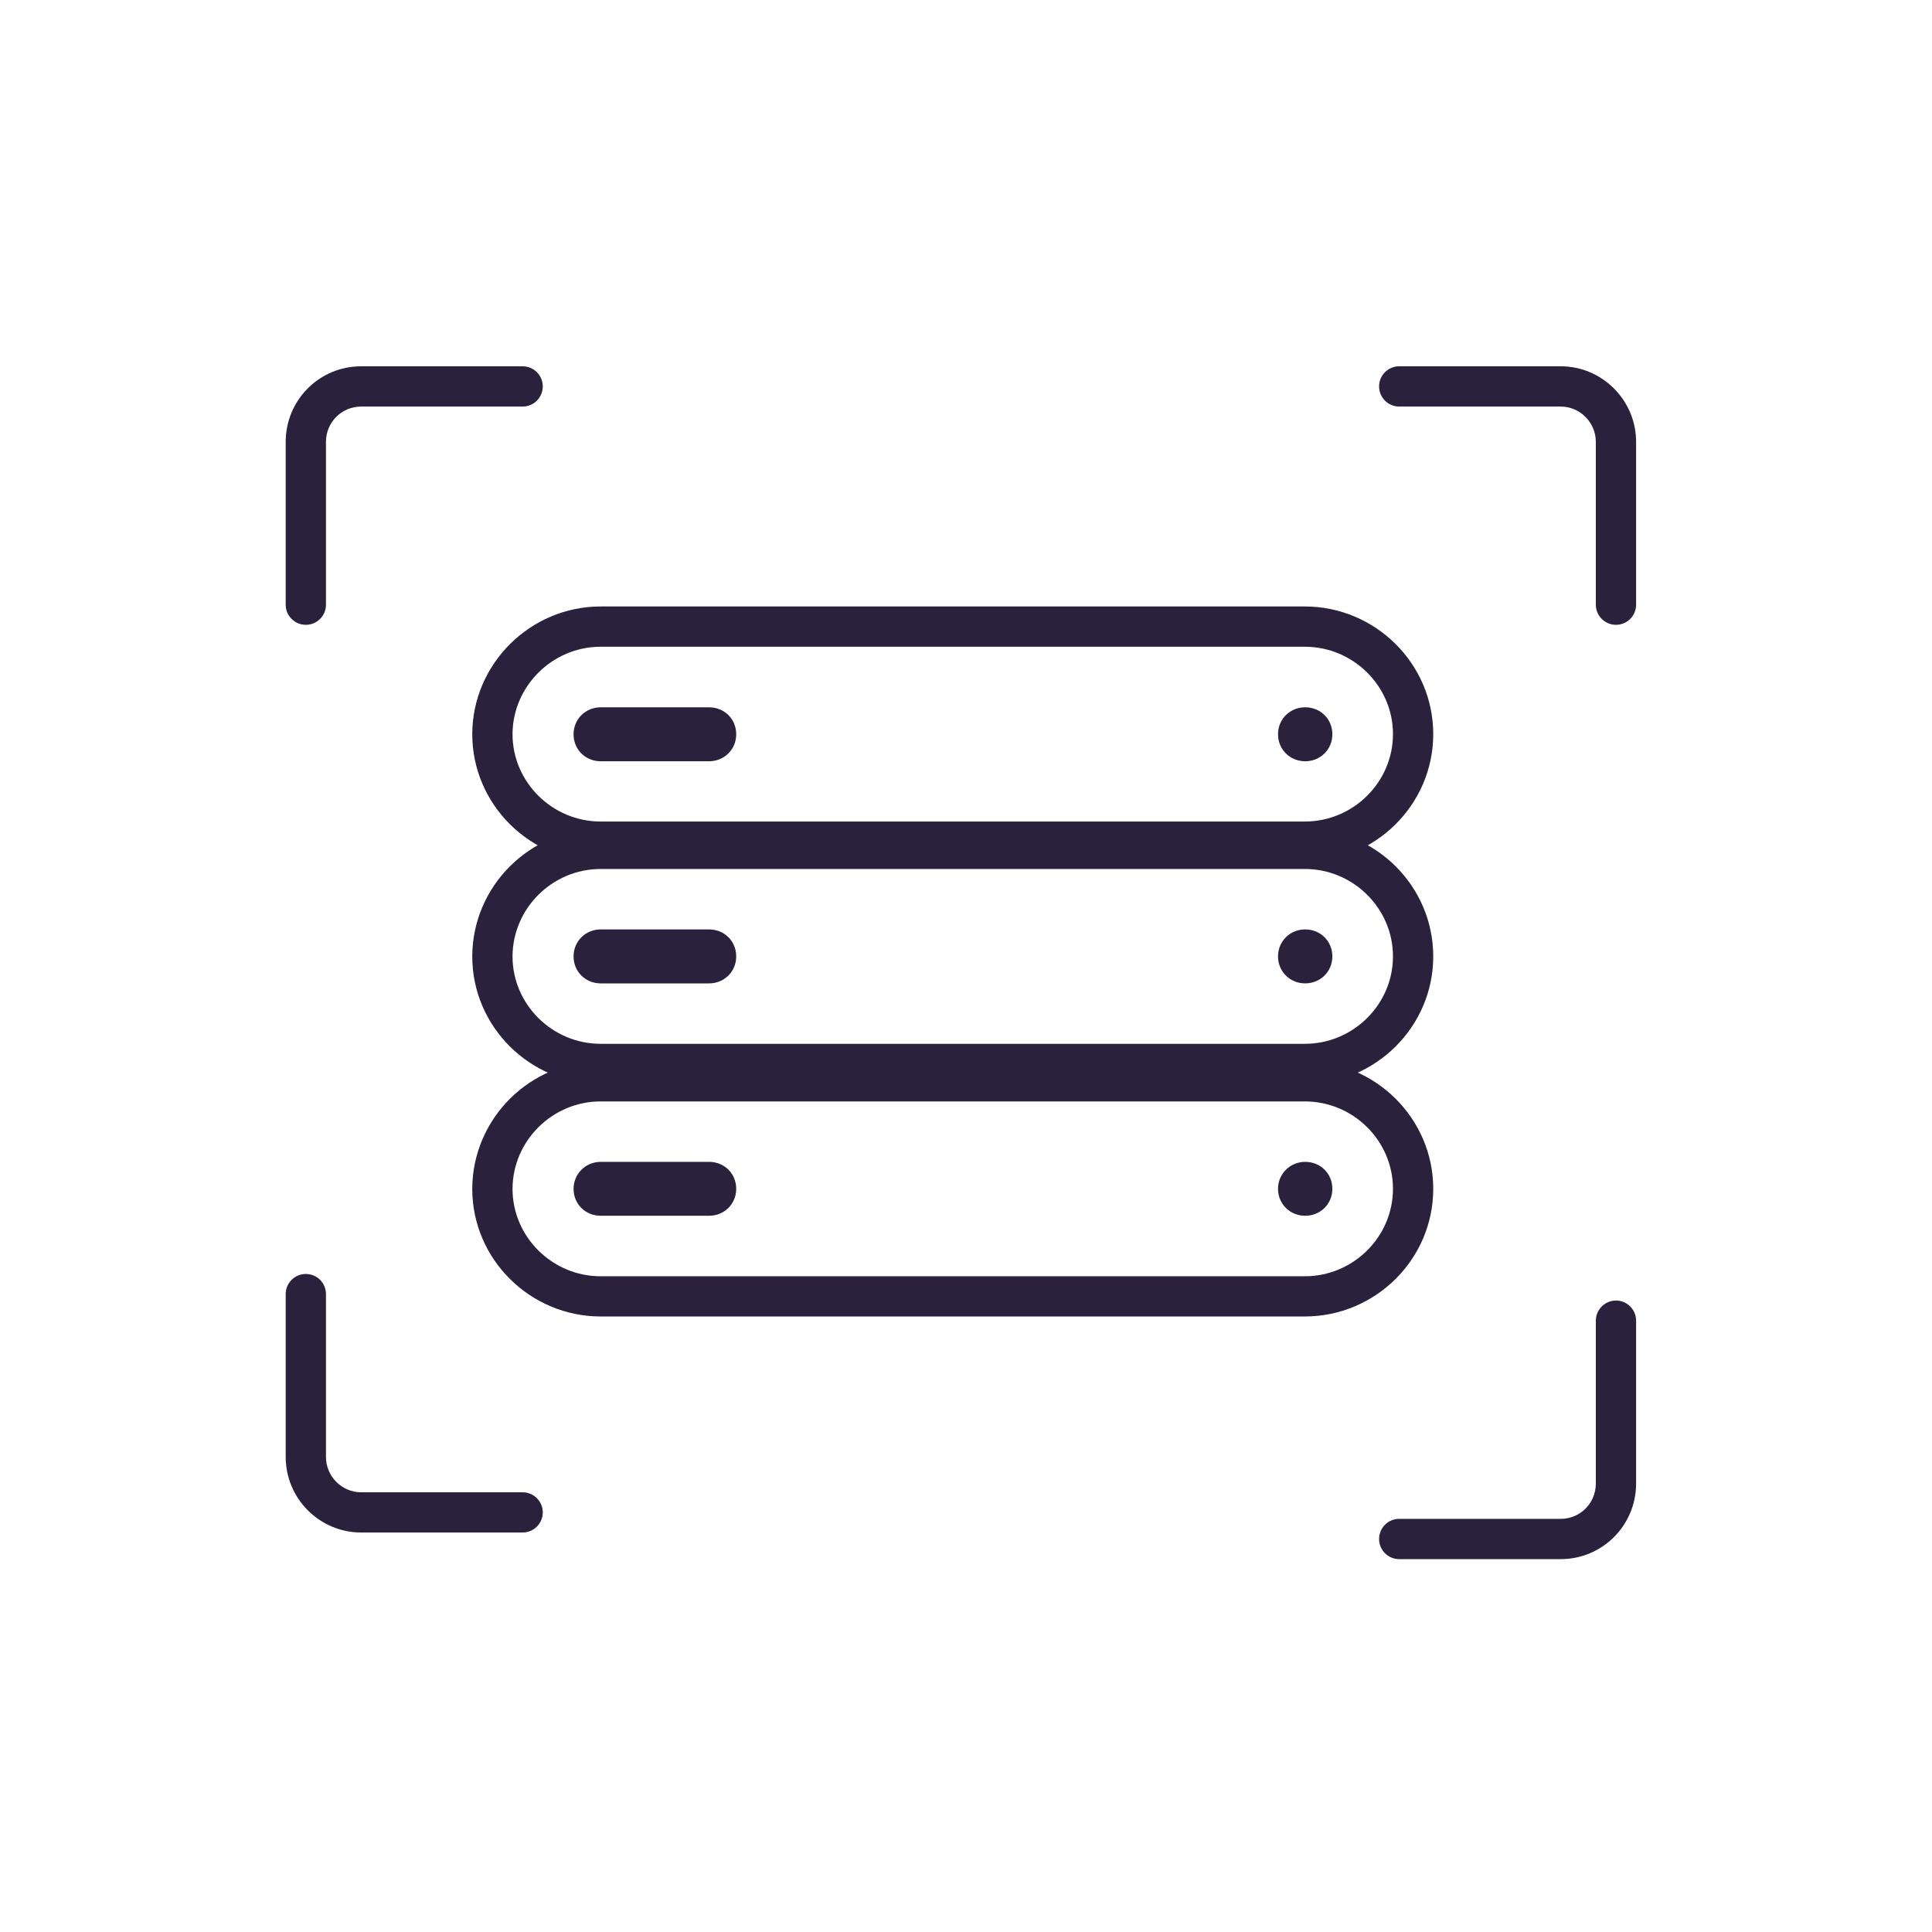
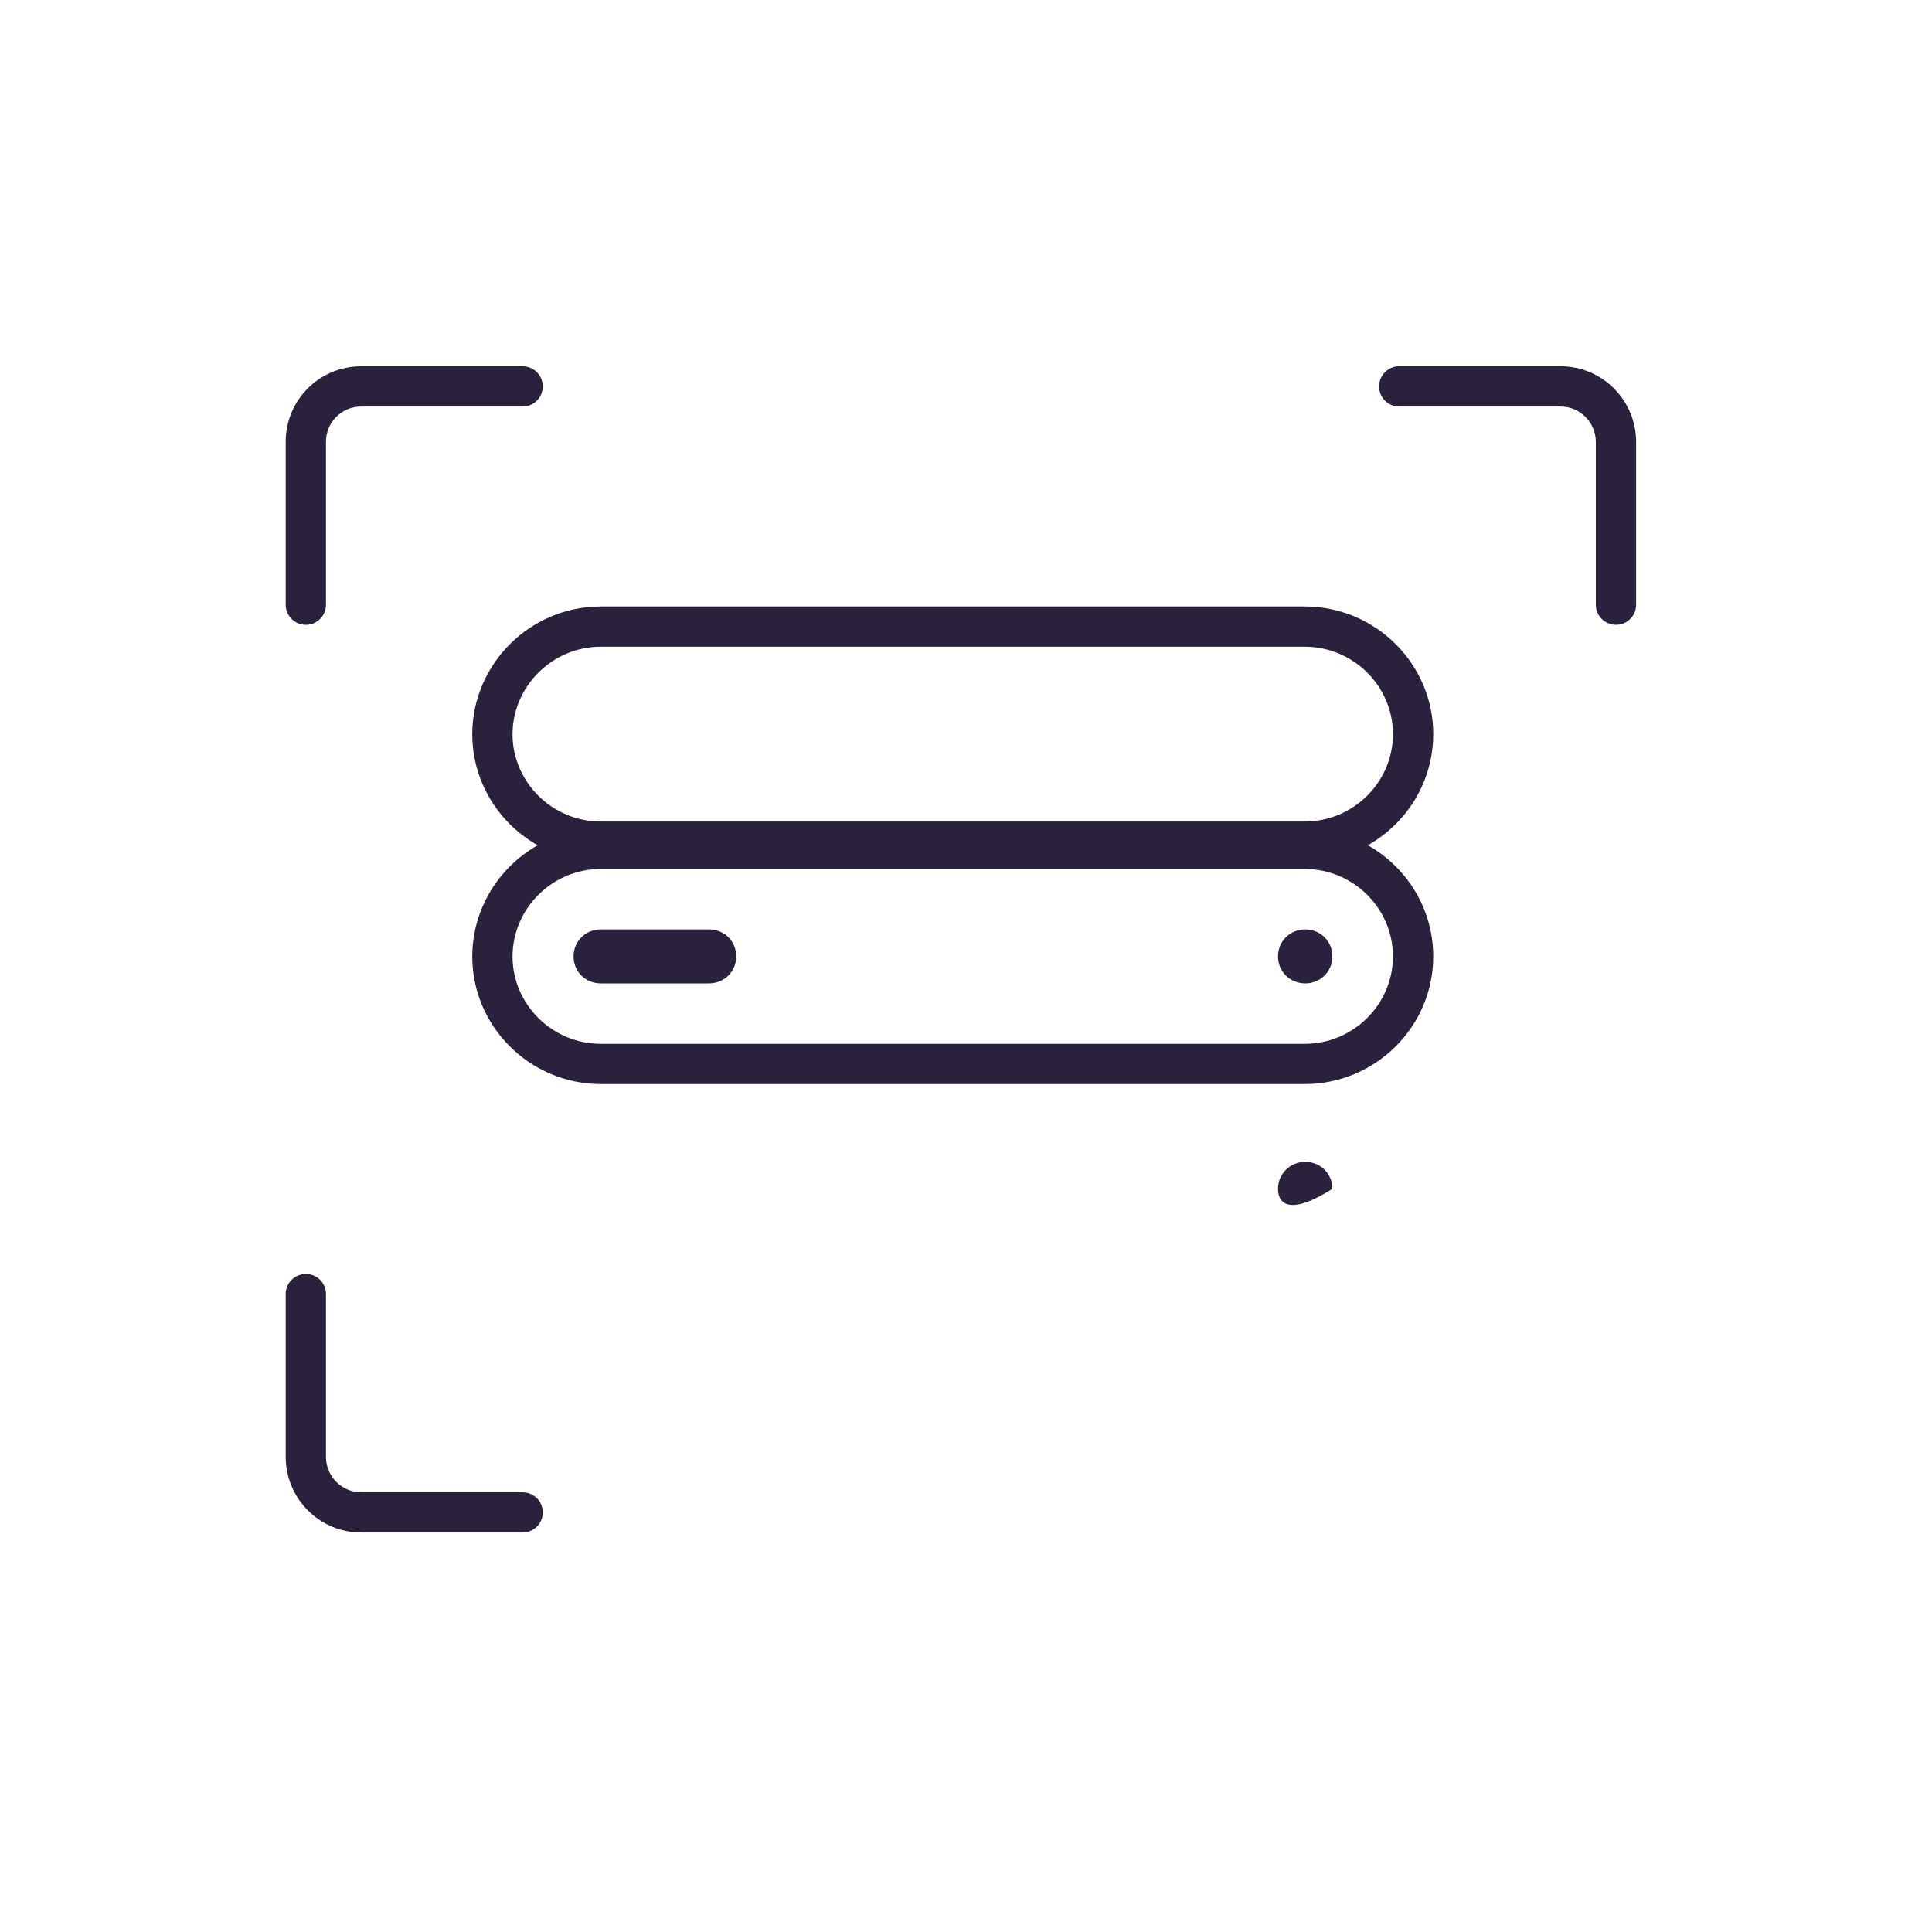
<svg xmlns="http://www.w3.org/2000/svg" width="32" height="32" viewBox="0 0 32 32" fill="none">
  <path fill-rule="evenodd" clip-rule="evenodd" d="M8.489 12.16C8.489 12.954 9.147 13.607 9.949 13.607H21.612C22.415 13.607 23.072 12.954 23.072 12.159C23.072 11.365 22.415 10.712 21.612 10.712H9.949C9.148 10.712 8.492 11.367 8.489 12.16ZM7.822 12.158C7.826 10.996 8.782 10.045 9.949 10.045H21.612C22.778 10.045 23.739 10.992 23.739 12.159C23.739 13.328 22.778 14.274 21.612 14.274H9.949C8.784 14.274 7.822 13.328 7.822 12.159V12.158H7.822Z" fill="#2A213D" />
-   <path d="M21.618 11.715C21.871 11.715 22.068 11.909 22.068 12.162C22.068 12.415 21.868 12.609 21.618 12.609C21.368 12.609 21.168 12.415 21.168 12.162C21.168 11.909 21.368 11.715 21.618 11.715Z" fill="#2A213D" />
-   <path d="M9.95 11.715H11.744C11.997 11.715 12.194 11.909 12.194 12.162C12.194 12.415 11.994 12.609 11.744 12.609H9.95C9.697 12.609 9.5 12.415 9.5 12.162C9.5 11.909 9.7 11.715 9.95 11.715Z" fill="#2A213D" />
  <path fill-rule="evenodd" clip-rule="evenodd" d="M8.489 15.841C8.489 16.636 9.147 17.289 9.949 17.289H21.612C22.415 17.289 23.072 16.635 23.072 15.841C23.072 15.046 22.415 14.393 21.612 14.393H9.949C9.148 14.393 8.492 15.045 8.489 15.841ZM7.822 15.84C7.826 14.673 8.783 13.726 9.949 13.726H21.612C22.778 13.726 23.739 14.673 23.739 15.841C23.739 17.009 22.778 17.955 21.612 17.955H9.949C8.784 17.955 7.822 17.009 7.822 15.841V15.84H7.822Z" fill="#2A213D" />
  <path d="M21.618 15.394C21.871 15.394 22.068 15.588 22.068 15.841C22.068 16.094 21.868 16.288 21.618 16.288C21.368 16.288 21.168 16.094 21.168 15.841C21.168 15.588 21.368 15.394 21.618 15.394Z" fill="#2A213D" />
  <path d="M9.95 15.394H11.744C11.997 15.394 12.194 15.588 12.194 15.841C12.194 16.094 11.994 16.288 11.744 16.288H9.95C9.697 16.288 9.5 16.094 9.5 15.841C9.5 15.588 9.7 15.394 9.95 15.394Z" fill="#2A213D" />
-   <path fill-rule="evenodd" clip-rule="evenodd" d="M8.489 19.691C8.489 20.486 9.147 21.139 9.949 21.139H21.612C22.415 21.139 23.072 20.485 23.072 19.691C23.072 18.896 22.415 18.243 21.612 18.243H9.949C9.148 18.243 8.492 18.895 8.489 19.691ZM7.822 19.69C7.826 18.523 8.783 17.576 9.949 17.576H21.612C22.778 17.576 23.739 18.523 23.739 19.691C23.739 20.859 22.778 21.805 21.612 21.805H9.949C8.784 21.805 7.822 20.859 7.822 19.691V19.69H7.822Z" fill="#2A213D" />
-   <path d="M21.618 19.244C21.871 19.244 22.068 19.437 22.068 19.691C22.068 19.944 21.868 20.137 21.618 20.137C21.368 20.137 21.168 19.944 21.168 19.691C21.168 19.441 21.368 19.244 21.618 19.244Z" fill="#2A213D" />
-   <path d="M9.95 19.244H11.744C11.997 19.244 12.194 19.437 12.194 19.691C12.194 19.944 11.994 20.137 11.744 20.137H9.95C9.697 20.137 9.5 19.944 9.5 19.691C9.5 19.441 9.7 19.244 9.95 19.244Z" fill="#2A213D" />
+   <path d="M21.618 19.244C21.871 19.244 22.068 19.437 22.068 19.691C21.368 20.137 21.168 19.944 21.168 19.691C21.168 19.441 21.368 19.244 21.618 19.244Z" fill="#2A213D" />
  <path fill-rule="evenodd" clip-rule="evenodd" d="M5.981 6.734C5.66 6.734 5.399 6.993 5.399 7.319V10.016C5.399 10.2 5.25 10.349 5.066 10.349C4.882 10.349 4.732 10.2 4.732 10.016V7.319C4.732 6.626 5.29 6.067 5.981 6.067H8.656C8.84 6.067 8.99 6.216 8.99 6.4C8.99 6.584 8.84 6.734 8.656 6.734H5.981Z" fill="#2A213D" />
  <path fill-rule="evenodd" clip-rule="evenodd" d="M22.842 6.4C22.842 6.216 22.991 6.067 23.175 6.067H25.85C26.538 6.067 27.099 6.629 27.099 7.319V10.016C27.099 10.2 26.95 10.349 26.766 10.349C26.582 10.349 26.432 10.2 26.432 10.016V7.319C26.432 6.996 26.168 6.734 25.85 6.734H23.175C22.991 6.734 22.842 6.584 22.842 6.4Z" fill="#2A213D" />
-   <path fill-rule="evenodd" clip-rule="evenodd" d="M26.766 21.541C26.95 21.541 27.099 21.691 27.099 21.875V24.572C27.099 25.264 26.541 25.824 25.85 25.824H23.175C22.991 25.824 22.842 25.675 22.842 25.491C22.842 25.306 22.991 25.157 23.175 25.157H25.85C26.172 25.157 26.432 24.898 26.432 24.572V21.875C26.432 21.691 26.582 21.541 26.766 21.541Z" fill="#2A213D" />
  <path fill-rule="evenodd" clip-rule="evenodd" d="M5.066 21.101C5.25 21.101 5.399 21.25 5.399 21.434V24.131C5.399 24.454 5.663 24.717 5.981 24.717H8.656C8.84 24.717 8.99 24.866 8.99 25.05C8.99 25.234 8.84 25.383 8.656 25.383H5.981C5.293 25.383 4.732 24.821 4.732 24.131V21.434C4.732 21.25 4.882 21.101 5.066 21.101Z" fill="#2A213D" />
</svg>